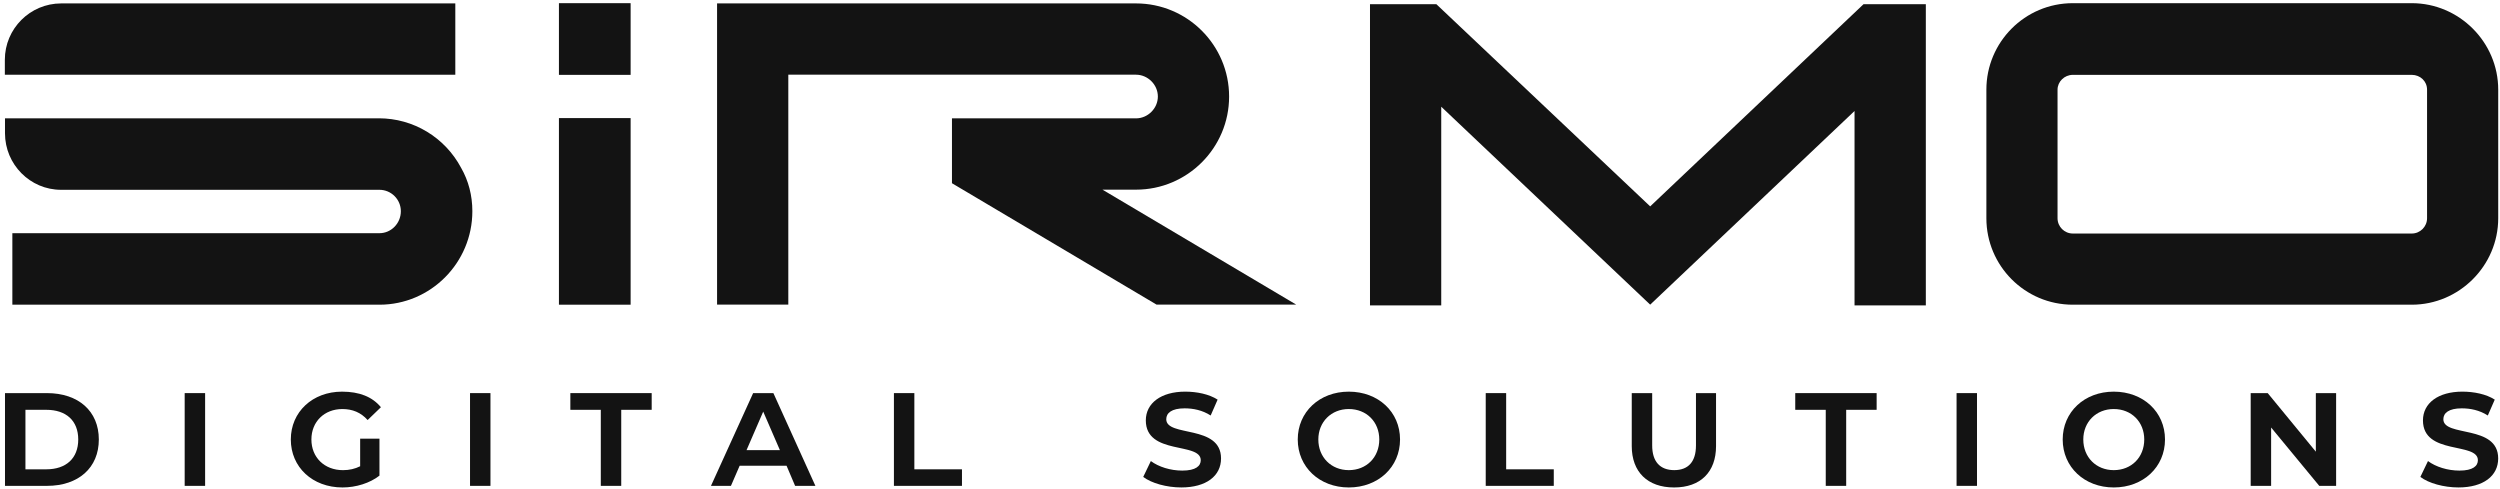
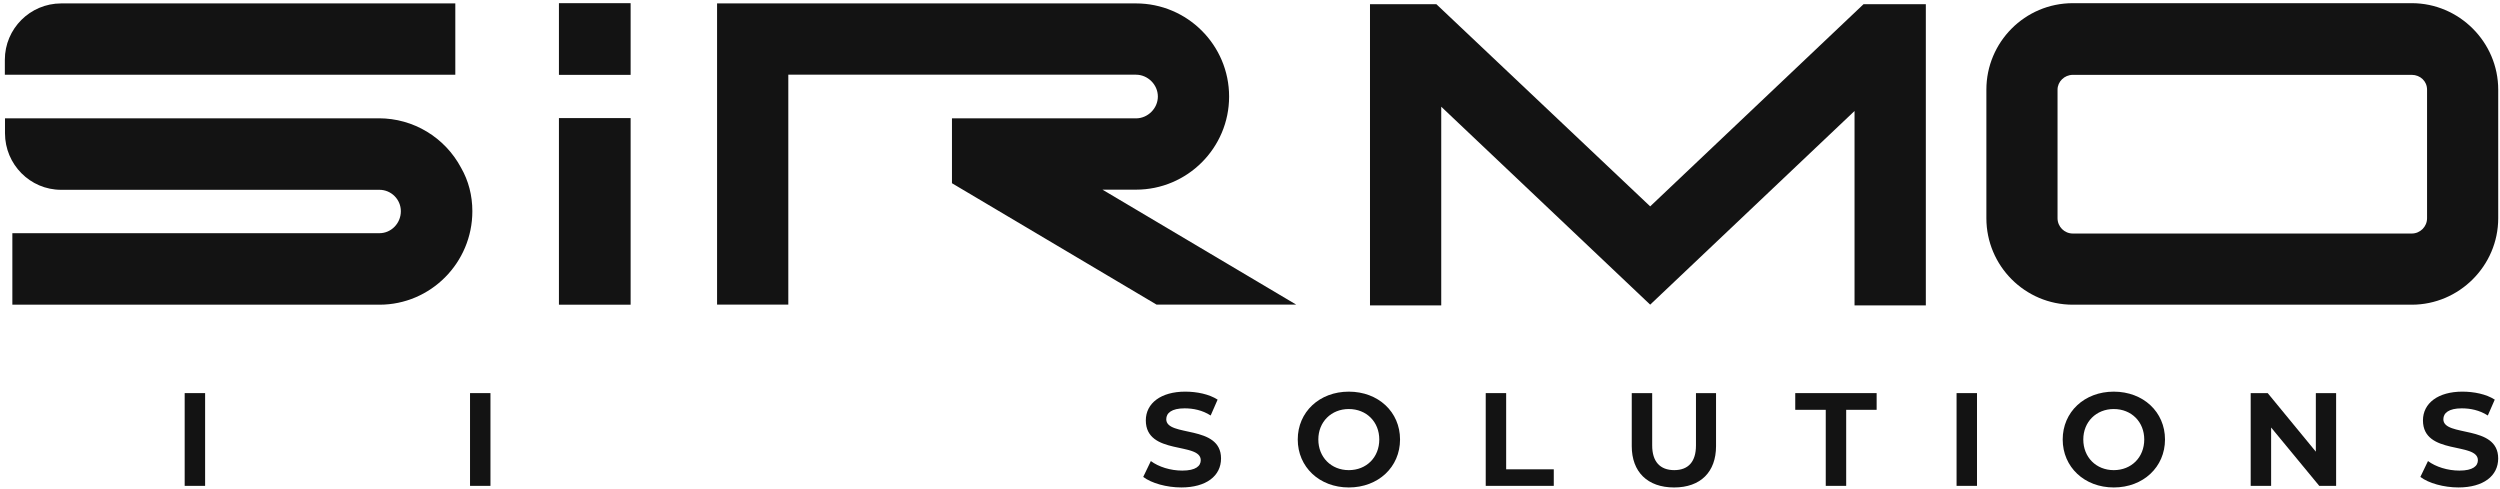
<svg xmlns="http://www.w3.org/2000/svg" width="399" height="78" viewBox="0 0 399 78" fill="none">
  <path d="M0.773 11.923V9.541C0.773 4.578 4.806 0.545 9.769 0.545H72.668V11.923H0.773Z" fill="#131313" />
  <path d="M1.972 48.63V37.218H60.558C62.44 37.218 63.976 35.641 63.976 33.71C63.976 31.829 62.44 30.293 60.558 30.293H9.744C4.806 30.293 0.797 26.242 0.797 21.263V18.881H60.468C65.972 18.881 71 21.913 73.597 26.793C74.772 28.846 75.388 31.197 75.388 33.71C75.388 41.934 68.733 48.63 60.558 48.63H1.972Z" fill="#131313" />
  <path d="M100.648 0.507H89.206V11.949H100.648V0.507Z" fill="#131313" />
  <path d="M100.648 18.847H89.206V48.629H100.648V18.847Z" fill="#131313" />
  <path d="M184.582 48.614L151.933 29.242V18.89H181.303C183.193 18.89 184.795 17.297 184.795 15.406C184.795 13.515 183.193 11.922 181.303 11.922H125.814V48.613H114.444V0.545H181.302C189.501 0.545 196.165 7.207 196.165 15.407C196.165 23.607 189.502 30.27 181.302 30.27H175.954L206.87 48.615H184.581L184.582 48.614Z" fill="#131313" />
  <path d="M295.984 48.746V17.715L263.369 48.622L230.021 17.033V48.746H218.651V0.675H229.249L263.369 32.938L297.414 0.675H307.363V48.746H295.984Z" fill="#131313" />
  <path d="M384.918 0.507H330.823C323.167 0.507 317.026 6.733 317.026 14.305V34.833C317.026 42.405 323.167 48.63 330.823 48.63H384.918C392.491 48.63 398.716 42.405 398.716 34.833V14.305C398.716 6.734 392.491 0.507 384.918 0.507ZM387.358 34.831C387.358 36.178 386.264 37.271 384.918 37.271H330.823C329.476 37.271 328.383 36.178 328.383 34.831V14.303C328.383 13.042 329.476 11.947 330.823 11.947H384.918C386.264 11.947 387.358 12.957 387.358 14.303V34.831Z" fill="#131313" />
-   <path d="M0.797 62.74H7.494C12.512 62.74 15.773 65.614 15.773 70.142C15.773 74.67 12.512 77.543 7.494 77.543H0.797V62.74ZM7.396 74.902C10.55 74.902 12.488 73.147 12.488 70.142C12.488 67.136 10.55 65.406 7.396 65.406H4.06V74.902H7.396Z" fill="#131313" />
  <path d="M29.474 62.74H32.736V77.543H29.474V62.74Z" fill="#131313" />
-   <path d="M57.482 70.016H60.562V75.911C59.04 77.103 56.812 77.799 54.668 77.799C49.858 77.799 46.414 74.546 46.414 70.142C46.414 65.738 49.884 62.508 54.585 62.508C57.333 62.508 59.404 63.311 60.794 64.993L58.674 67.038C57.59 65.82 56.241 65.283 54.642 65.283C51.769 65.283 49.7 67.295 49.7 70.143C49.7 72.991 51.769 75.037 54.741 75.037C55.752 75.037 56.653 74.83 57.481 74.415V70.019L57.482 70.016Z" fill="#131313" />
  <path d="M75.017 62.74H78.278V77.543H75.017V62.74Z" fill="#131313" />
-   <path d="M95.888 65.406H91.028V62.74H104.009V65.406H99.149V77.543H95.888V65.406Z" fill="#131313" />
-   <path d="M125.533 74.33H118.049L116.658 77.542H113.472L120.202 62.739H123.431L130.137 77.542H126.899L125.534 74.33H125.533ZM124.474 71.846L121.809 65.695L119.144 71.846H124.474Z" fill="#131313" />
-   <path d="M142.67 62.74H145.931V74.902H153.531V77.543H142.67V62.74Z" fill="#131313" />
  <path d="M182.458 76.118L183.675 73.585C184.917 74.511 186.805 75.107 188.693 75.107C190.862 75.107 191.639 74.362 191.639 73.451C191.639 70.504 182.873 72.706 182.873 67.093C182.873 64.344 185.306 62.506 189.157 62.506C190.994 62.506 192.957 62.895 194.331 63.781L193.222 66.314C191.898 65.46 190.423 65.171 189.058 65.171C186.989 65.171 186.135 65.924 186.135 66.91C186.135 69.807 194.878 67.704 194.878 73.168C194.878 75.958 192.518 77.796 188.537 77.796C186.21 77.796 183.777 77.126 182.461 76.117L182.458 76.118Z" fill="#131313" />
  <path d="M207.121 70.141C207.121 65.745 210.59 62.507 215.267 62.507C219.978 62.507 223.447 65.745 223.447 70.141C223.447 74.537 219.978 77.798 215.267 77.798C210.59 77.798 207.121 74.544 207.121 70.141ZM220.134 70.141C220.134 67.326 218.089 65.281 215.266 65.281C212.477 65.281 210.406 67.326 210.406 70.141C210.406 72.989 212.475 75.034 215.266 75.034C218.089 75.034 220.134 72.989 220.134 70.141Z" fill="#131313" />
  <path d="M237.122 62.74H240.383V74.902H247.983V77.543H237.122V62.74Z" fill="#131313" />
  <path d="M260.427 71.201V62.739H263.689V71.1C263.689 73.659 264.93 75.032 267.207 75.032C269.459 75.032 270.676 73.683 270.676 71.1V62.739H273.88V71.201C273.88 75.315 271.422 77.799 267.183 77.799C262.945 77.799 260.427 75.315 260.427 71.201Z" fill="#131313" />
  <path d="M291.39 65.406H286.522V62.74H299.511V65.406H294.651V77.543H291.39V65.406Z" fill="#131313" />
  <path d="M312.268 62.74H315.53V77.543H312.268V62.74Z" fill="#131313" />
  <path d="M329.207 70.141C329.207 65.745 332.676 62.507 337.354 62.507C342.064 62.507 345.534 65.745 345.534 70.141C345.534 74.537 342.064 77.798 337.354 77.798C332.676 77.798 329.207 74.544 329.207 70.141ZM342.222 70.141C342.222 67.326 340.176 65.281 337.354 65.281C334.564 65.281 332.494 67.326 332.494 70.141C332.494 72.989 334.563 75.034 337.354 75.034C340.176 75.034 342.222 72.989 342.222 70.141Z" fill="#131313" />
  <path d="M372.844 62.74V77.543H370.154L362.471 68.23V77.543H359.21V62.74H361.926L369.608 72.087V62.74H372.846H372.844Z" fill="#131313" />
  <path d="M386.29 76.118L387.507 73.585C388.748 74.511 390.636 75.107 392.524 75.107C394.694 75.107 395.471 74.362 395.471 73.451C395.471 70.504 386.704 72.706 386.704 67.093C386.704 64.344 389.13 62.506 392.988 62.506C394.826 62.506 396.796 62.895 398.163 63.781L397.054 66.314C395.73 65.46 394.255 65.171 392.89 65.171C390.82 65.171 389.959 65.924 389.959 66.91C389.959 69.807 398.71 67.704 398.71 73.168C398.71 75.958 396.35 77.796 392.368 77.796C390.042 77.796 387.608 77.126 386.292 76.117L386.29 76.118Z" fill="#131313" />
</svg>